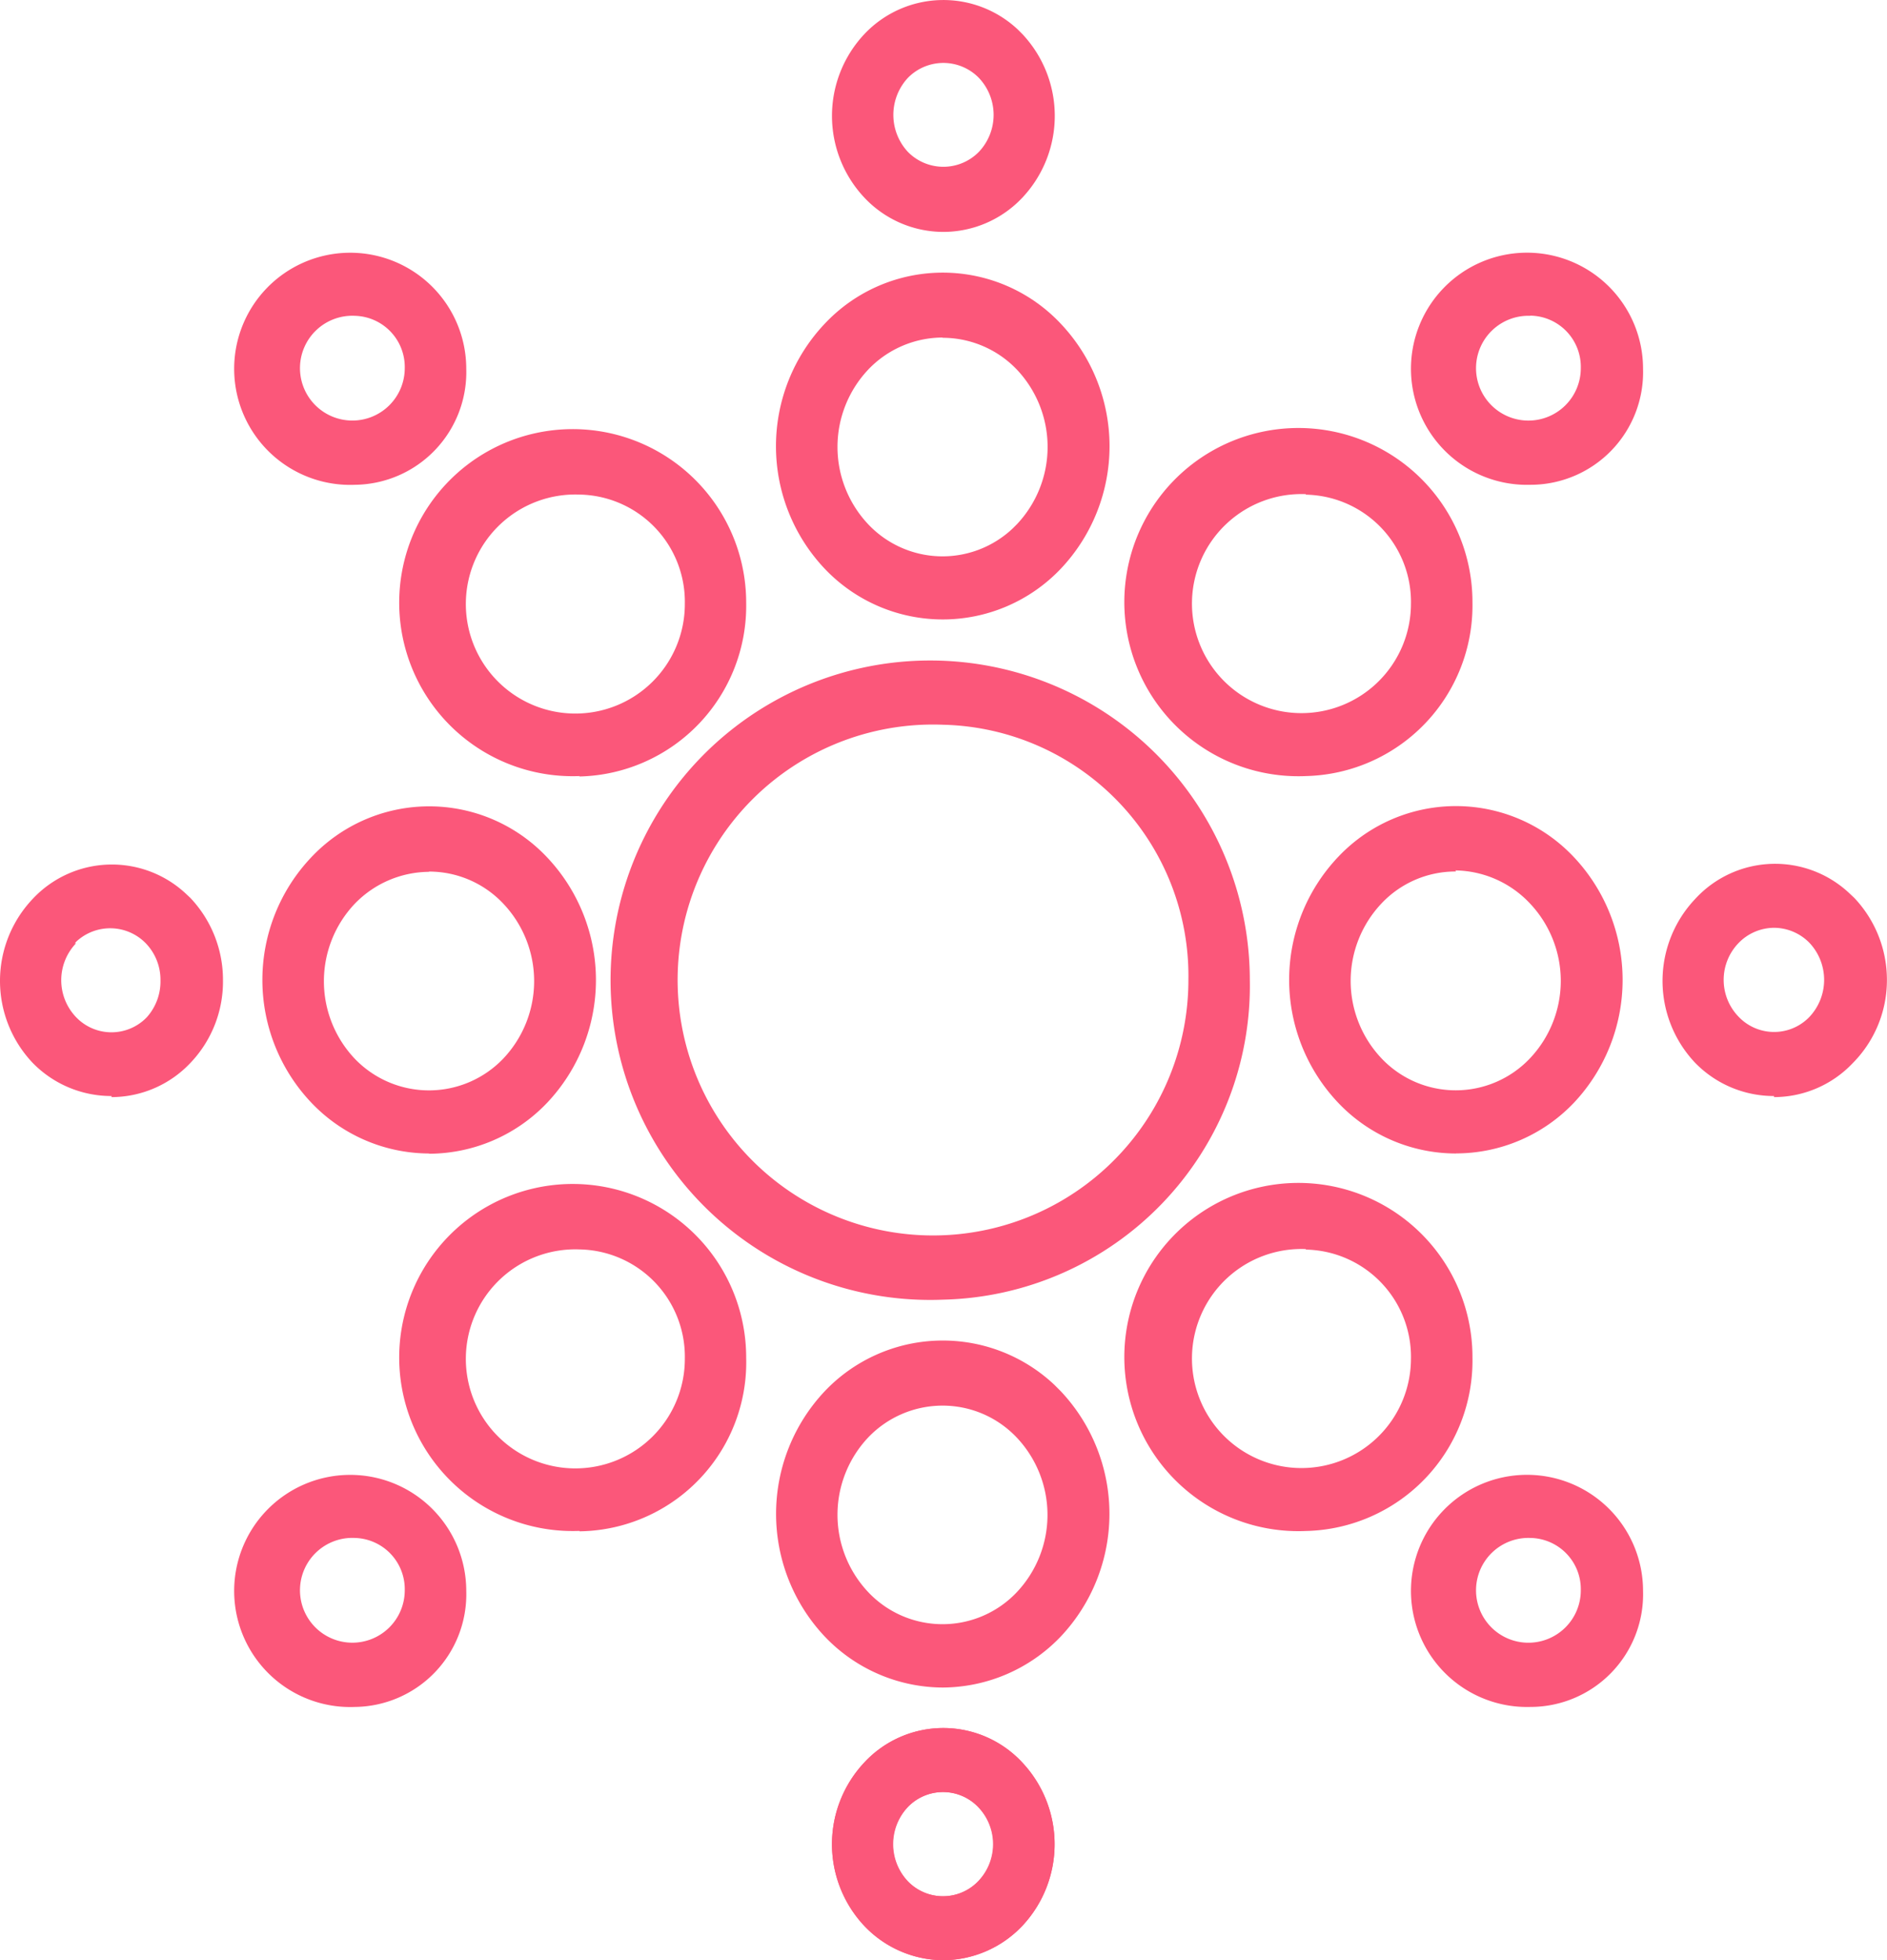
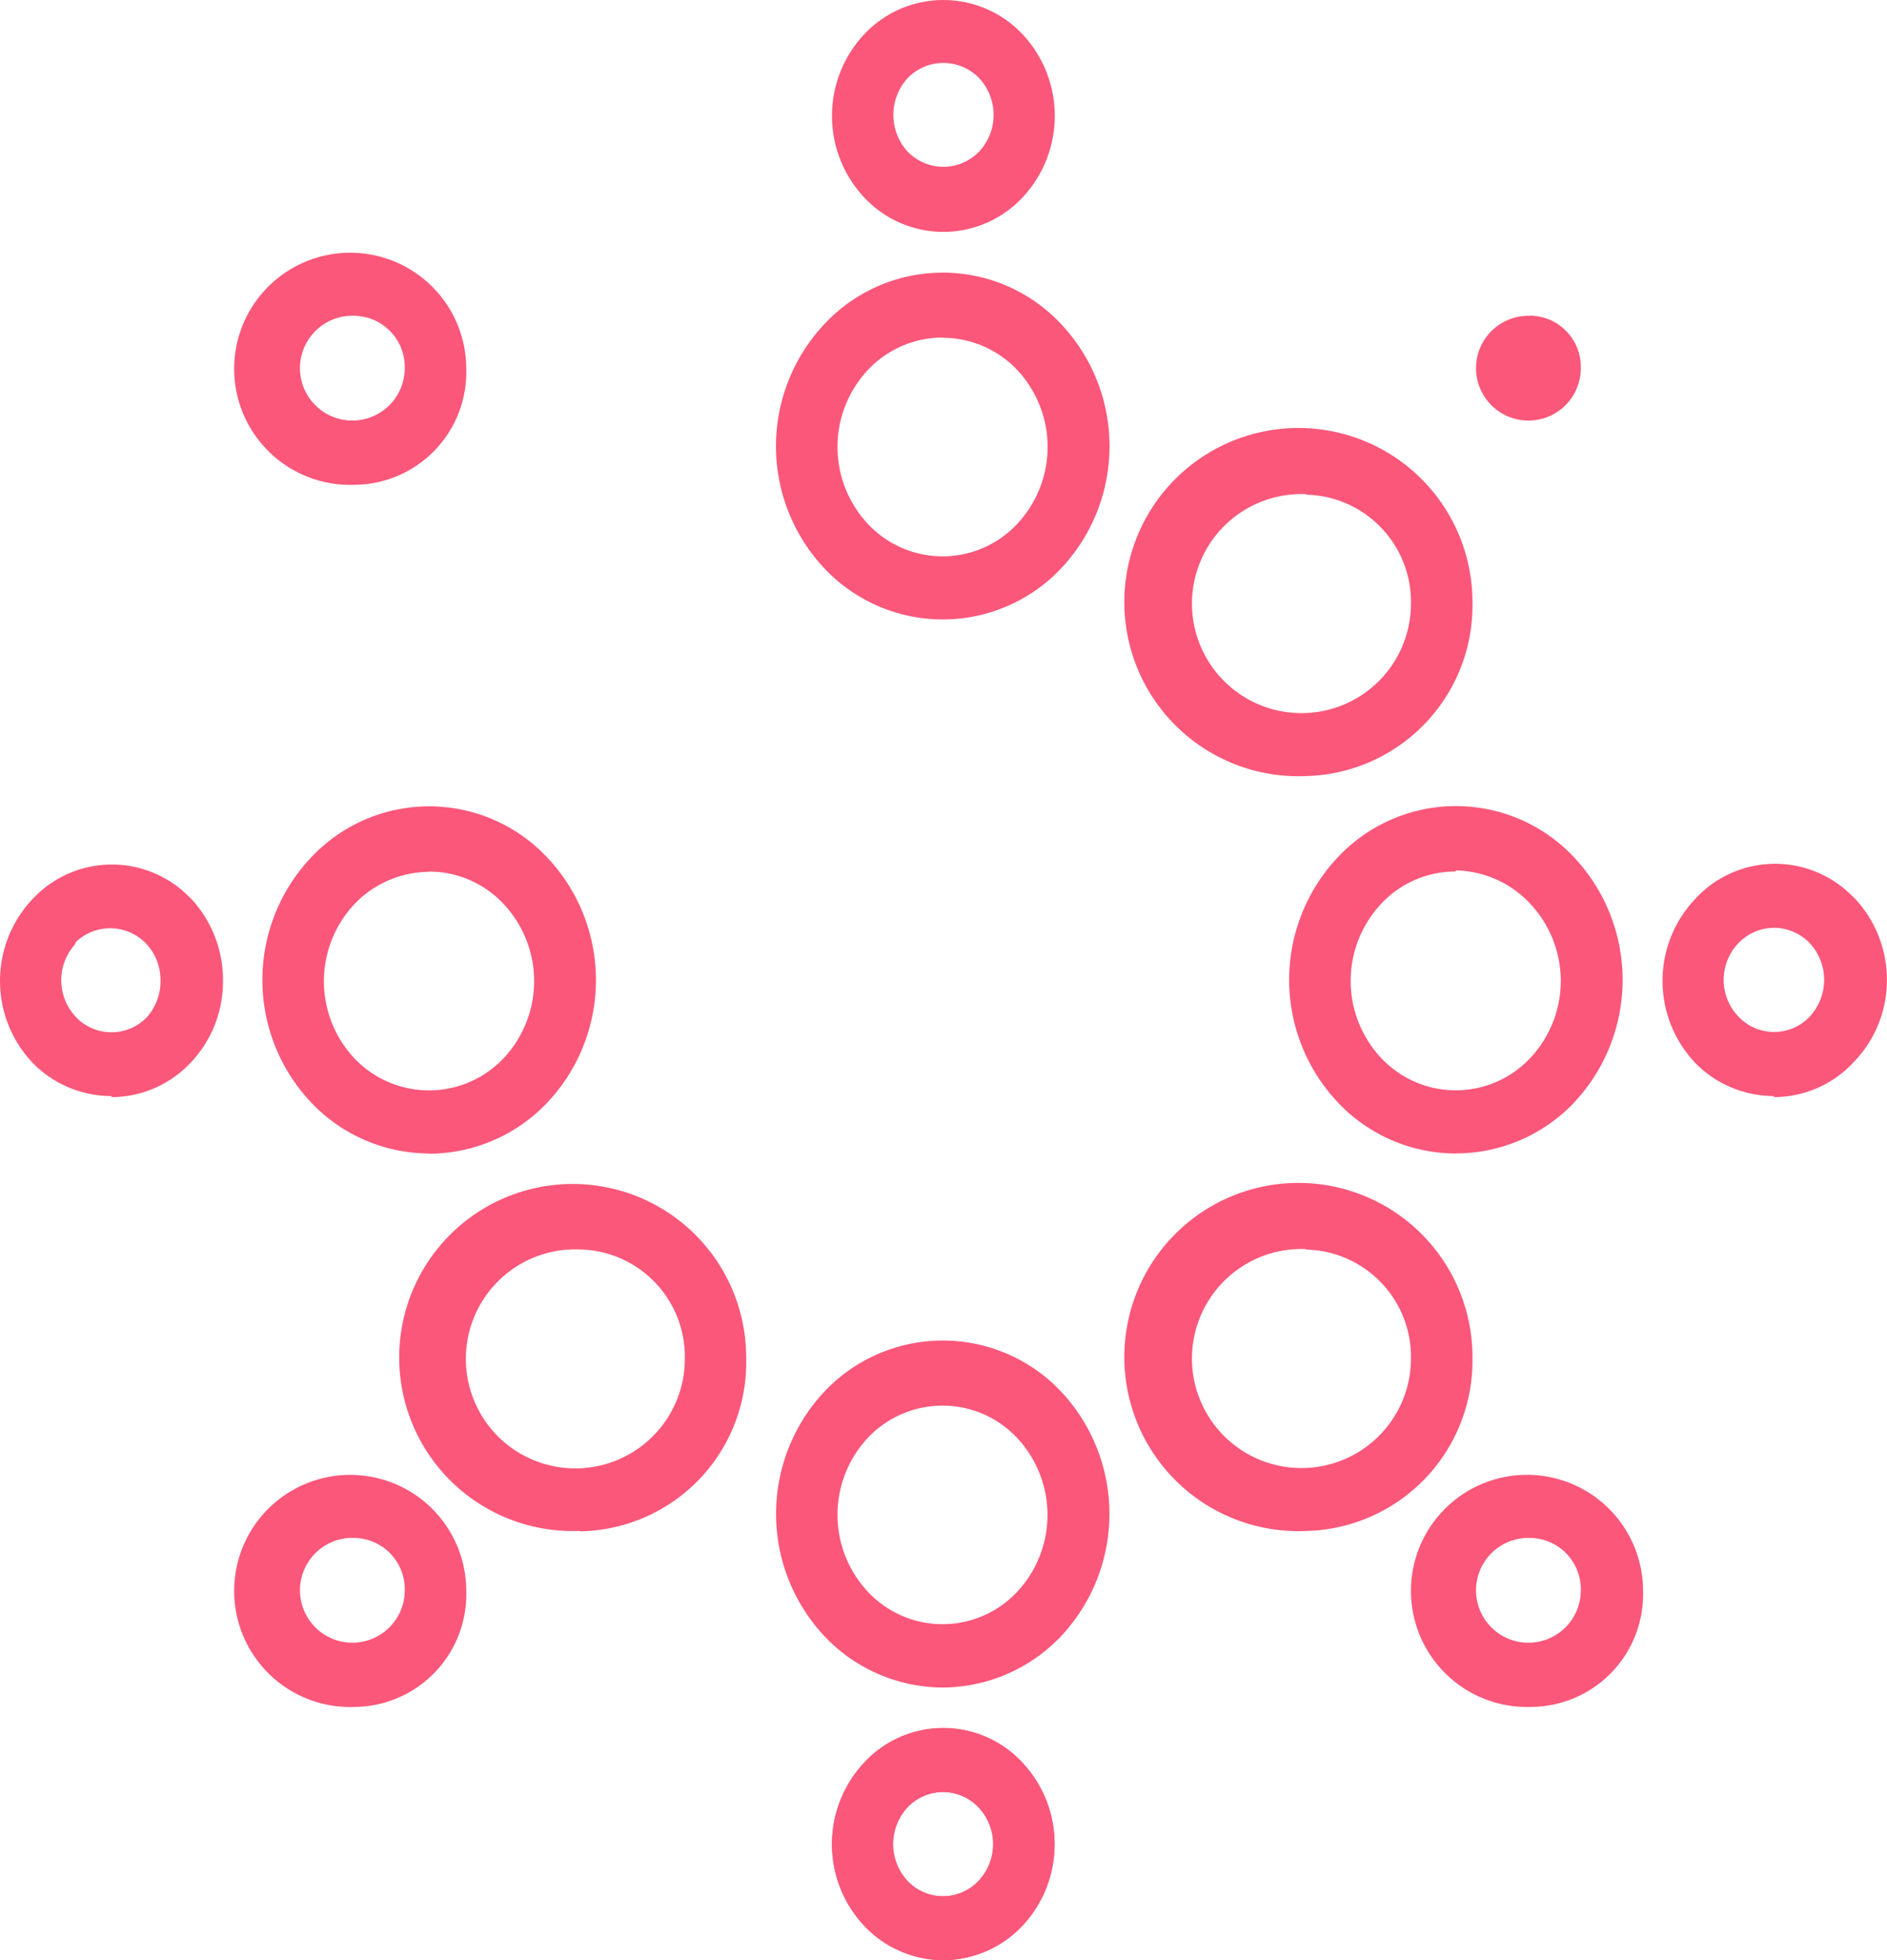
<svg xmlns="http://www.w3.org/2000/svg" width="22.765" height="23.642" viewBox="0 0 22.765 23.642">
  <g id="Group_9" data-name="Group 9" transform="translate(-1208.578 -1177.224)">
-     <path id="Path_44" data-name="Path 44" d="M43,46.427A3.856,3.856,0,1,1,46.7,42.571,3.788,3.788,0,0,1,43,46.427m0-6.934a3.081,3.081,0,1,0,2.959,3.078A3.03,3.03,0,0,0,43,39.493" transform="translate(1176.956 1146.472)" fill="#fb577a" />
    <path id="Path_46" data-name="Path 46" d="M46.87,29.13a1.964,1.964,0,0,1-1.423-.611,2.15,2.15,0,0,1,0-2.956,1.953,1.953,0,0,1,2.847,0,2.15,2.15,0,0,1,0,2.956,1.964,1.964,0,0,1-1.423.611m0-3.4a1.243,1.243,0,0,0-.9.387,1.359,1.359,0,0,0,0,1.865,1.233,1.233,0,0,0,1.746.048l.048-.048a1.359,1.359,0,0,0,0-1.865h0a1.24,1.24,0,0,0-.9-.384" transform="translate(1173.081 1155.565)" fill="#fb577a" />
-     <path id="Path_48" data-name="Path 48" d="M33.654,34.688A2.093,2.093,0,1,1,35.665,32.6a2.059,2.059,0,0,1-2.011,2.093m0-3.4a1.321,1.321,0,1,0,1.271,1.318,1.294,1.294,0,0,0-1.271-1.318" transform="translate(1181.915 1151.896)" fill="#fb577a" />
    <path id="Path_50" data-name="Path 50" d="M28.63,48.084a1.967,1.967,0,0,1-1.423-.615,2.15,2.15,0,0,1,0-2.956,1.953,1.953,0,0,1,2.847,0,2.154,2.154,0,0,1,0,2.959,1.974,1.974,0,0,1-1.423.615m0-3.4a1.257,1.257,0,0,0-.9.387,1.359,1.359,0,0,0,0,1.865,1.24,1.24,0,0,0,1.794,0,1.359,1.359,0,0,0,0-1.868,1.23,1.23,0,0,0-.9-.387M27.472,44.8Z" transform="translate(1185.125 1143.052)" fill="#fb577a" />
    <path id="Path_52" data-name="Path 52" d="M33.654,61.488A2.093,2.093,0,1,1,35.665,59.4a2.038,2.038,0,0,1-2.011,2.093m0-3.4a1.321,1.321,0,1,0,1.271,1.318,1.294,1.294,0,0,0-1.271-1.318" transform="translate(1181.915 1134.2)" fill="#fb577a" />
    <path id="Path_54" data-name="Path 54" d="M46.872,67.046a1.974,1.974,0,0,1-1.423-.615,2.157,2.157,0,0,1,0-2.959,1.964,1.964,0,0,1,2.769-.078l.078.078a2.157,2.157,0,0,1,0,2.959,1.981,1.981,0,0,1-1.423.615m0-3.4a1.24,1.24,0,0,0-.9.384,1.359,1.359,0,0,0,0,1.865,1.233,1.233,0,0,0,1.794,0,1.359,1.359,0,0,0,0-1.862,1.23,1.23,0,0,0-.9-.387" transform="translate(1173.079 1130.531)" fill="#fb577a" />
    <path id="Path_56" data-name="Path 56" d="M59.434,61.476a2.1,2.1,0,1,1,2.008-2.093,2.055,2.055,0,0,1-2.008,2.093m0-3.4A1.321,1.321,0,1,0,60.7,59.4a1.294,1.294,0,0,0-1.271-1.318" transform="translate(1164.9 1134.213)" fill="#fb577a" />
    <path id="Path_58" data-name="Path 58" d="M65.09,48.077a1.96,1.96,0,0,1-1.423-.615,2.154,2.154,0,0,1,0-2.959,1.953,1.953,0,0,1,2.847,0,2.161,2.161,0,0,1,0,2.962,1.964,1.964,0,0,1-1.423.611m0-3.4a1.226,1.226,0,0,0-.9.387,1.359,1.359,0,0,0,0,1.865,1.233,1.233,0,0,0,1.794,0h0a1.359,1.359,0,0,0,0-1.865,1.257,1.257,0,0,0-.9-.4" transform="translate(1161.052 1143.059)" fill="#fb577a" />
    <path id="Path_60" data-name="Path 60" d="M59.434,34.676a2.1,2.1,0,1,1,2.008-2.093,2.059,2.059,0,0,1-2.008,2.093m0-3.4A1.321,1.321,0,1,0,60.7,32.6a1.294,1.294,0,0,0-1.271-1.318" transform="translate(1164.9 1151.908)" fill="#fb577a" />
    <path id="Path_62" data-name="Path 62" d="M48.181,18.064a1.311,1.311,0,0,1-.944-.411,1.44,1.44,0,0,1,0-1.977,1.311,1.311,0,0,1,1.851-.051l.051.051a1.44,1.44,0,0,1,0,1.977,1.311,1.311,0,0,1-.951.411m0-2.038a.6.6,0,0,0-.428.18.656.656,0,0,0,0,.893.6.6,0,0,0,.856,0,.649.649,0,0,0,0-.893.6.6,0,0,0-.428-.18" transform="translate(1171.771 1161.957)" fill="#fb577a" />
    <path id="Path_64" data-name="Path 64" d="M27.077,27.041a1.4,1.4,0,1,1,1.342-1.4,1.359,1.359,0,0,1-1.342,1.4m0-2.038a.632.632,0,1,0,.6.632.618.618,0,0,0-.6-.632" transform="translate(1185.784 1156.03)" fill="#fb577a" />
    <path id="Path_66" data-name="Path 66" d="M18.645,48.75a1.325,1.325,0,0,1-.951-.4,1.437,1.437,0,0,1,0-1.977,1.308,1.308,0,0,1,1.851-.061l.051.048a1.437,1.437,0,0,1,.394.992,1.42,1.42,0,0,1-.394,1,1.311,1.311,0,0,1-.951.411m-.428-1.855a.645.645,0,0,0,0,.89.591.591,0,0,0,.836.02l.02-.02a.649.649,0,0,0,.163-.445.635.635,0,0,0-.177-.445.6.6,0,0,0-.839-.02l-.017.02" transform="translate(1191.278 1141.693)" fill="#fb577a" />
    <path id="Path_68" data-name="Path 68" d="M27.077,70.431a1.4,1.4,0,1,1,1.342-1.4,1.359,1.359,0,0,1-1.342,1.4m0-2.038a.632.632,0,1,0,.6.628.618.618,0,0,0-.6-.628" transform="translate(1185.784 1127.38)" fill="#fb577a" />
    <path id="Path_70" data-name="Path 70" d="M48.181,79.418a1.325,1.325,0,0,1-.944-.411h0a1.44,1.44,0,0,1,0-1.977,1.3,1.3,0,0,1,1.9,0,1.44,1.44,0,0,1,0,1.977,1.325,1.325,0,0,1-.951.411m-.428-.955a.591.591,0,0,0,.836.02l.02-.02a.645.645,0,0,0,0-.89.591.591,0,0,0-.856,0,.652.652,0,0,0,0,.89" transform="translate(1171.771 1121.448)" fill="#fb577a" />
    <path id="Path_71" data-name="Path 71" d="M48.181,79.418a1.325,1.325,0,0,1-.944-.411h0a1.44,1.44,0,0,1,0-1.977,1.3,1.3,0,0,1,1.9,0,1.44,1.44,0,0,1,0,1.977,1.325,1.325,0,0,1-.958.411Zm-.428-.955a.591.591,0,0,0,.836.02l.02-.02a.645.645,0,0,0,0-.89.591.591,0,0,0-.856,0A.652.652,0,0,0,47.753,78.463Z" transform="translate(1171.771 1121.448)" fill="#fb577a" />
    <path id="Path_72" data-name="Path 72" d="M68.85,70.43a1.4,1.4,0,1,1,1.359-1.4,1.359,1.359,0,0,1-1.359,1.4m0-2.038a.632.632,0,1,0,.608.628.618.618,0,0,0-.608-.628" transform="translate(1158.191 1127.381)" fill="#fb577a" />
    <path id="Path_74" data-name="Path 74" d="M77.685,48.734a1.325,1.325,0,0,1-.951-.4,1.437,1.437,0,0,1,0-1.977,1.308,1.308,0,0,1,1.868-.061l.051.048a1.437,1.437,0,0,1,.394.992,1.42,1.42,0,0,1-.411,1h0a1.311,1.311,0,0,1-.951.411M78.365,48.064Zm-.679-1.359a.6.6,0,0,0-.428.183.639.639,0,0,0,0,.89.591.591,0,0,0,.836.02l.02-.02a.652.652,0,0,0,0-.89.6.6,0,0,0-.428-.183" transform="translate(1152.295 1141.709)" fill="#fb577a" />
-     <path id="Path_76" data-name="Path 76" d="M68.85,27.04a1.4,1.4,0,1,1,1.359-1.4,1.359,1.359,0,0,1-1.359,1.4m0-2.038a.632.632,0,1,0,.608.632A.618.618,0,0,0,68.85,25" transform="translate(1158.191 1156.031)" fill="#fb577a" />
+     <path id="Path_76" data-name="Path 76" d="M68.85,27.04m0-2.038a.632.632,0,1,0,.608.632A.618.618,0,0,0,68.85,25" transform="translate(1158.191 1156.031)" fill="#fb577a" />
  </g>
</svg>